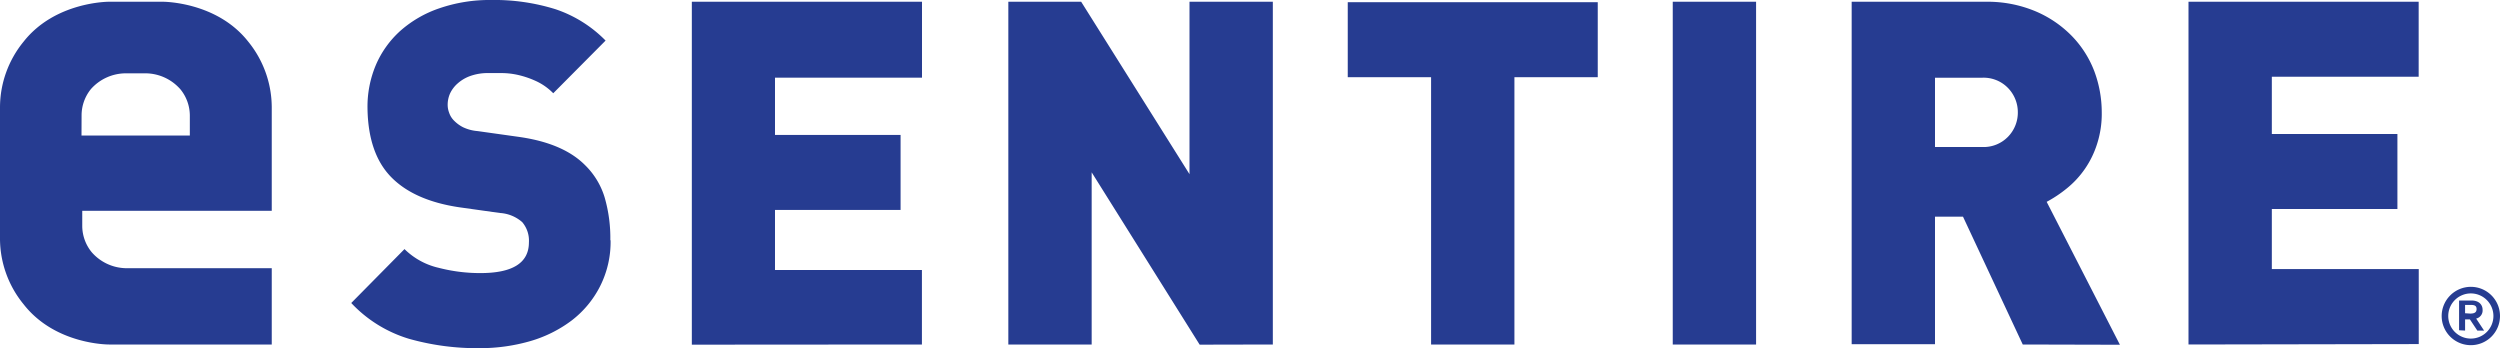
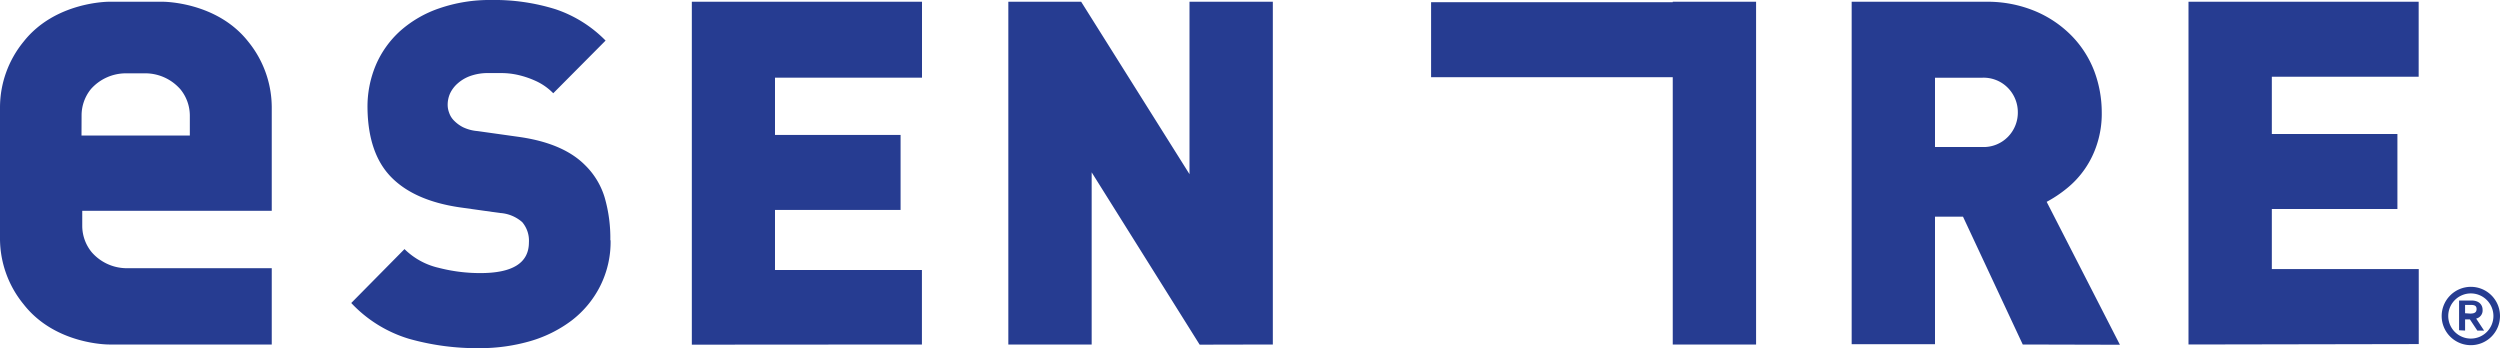
<svg xmlns="http://www.w3.org/2000/svg" viewBox="0 0 300 41.78">
-   <path d="M73.27,28.82A11.76,11.76,0,0,1,72,34.37a12,12,0,0,1-3.39,4.08,15.33,15.33,0,0,1-5,2.49,21.66,21.66,0,0,1-6.05.84,30,30,0,0,1-8.5-1.13,15.7,15.7,0,0,1-6.91-4.29l6.39-6.47a8.55,8.55,0,0,0,4.11,2.25,19.8,19.8,0,0,0,5,.63q5.82,0,5.82-3.69a3.43,3.43,0,0,0-.8-2.42A4.44,4.44,0,0,0,60,25.56l-4.91-.69q-5.41-.81-8.16-3.63T44.1,13a12.86,12.86,0,0,1,1-5.19,11.73,11.73,0,0,1,2.93-4.1A13.72,13.72,0,0,1,52.71,1a18.5,18.5,0,0,1,6.22-1,24.58,24.58,0,0,1,7.74,1.11,15.16,15.16,0,0,1,6,3.76l-6.28,6.32A7,7,0,0,0,64.3,9.72,10.94,10.94,0,0,0,62.19,9a9,9,0,0,0-1.94-.23h-1.6a6.22,6.22,0,0,0-2.22.35,4.6,4.6,0,0,0-1.51.89A3.69,3.69,0,0,0,54,11.23a3.35,3.35,0,0,0-.28,1.36,2.67,2.67,0,0,0,.17.92,2.43,2.43,0,0,0,.63,1,4.14,4.14,0,0,0,1.05.76,5,5,0,0,0,1.74.46l4.91.69c3.58.5,6.24,1.63,8,3.41a9.08,9.08,0,0,1,2.34,3.87,17.5,17.5,0,0,1,.68,5.14m9.78,12.52V.21h27.62V9.32H93v6.87h15.07v9H93V32.4h17.63v8.94Zm60.94,0L131,20.68V41.34H121V.21h8.74l13,20.69V.21h10V41.34ZM181.73,9.26V41.34h-10V9.26h-10v-9h30v9Zm19,32.08V.21h10V41.34Zm42,0L235.56,26H232.2v15.3h-10V.21h16.1a14.9,14.9,0,0,1,6,1.16,13.34,13.34,0,0,1,4.37,3,12.39,12.39,0,0,1,2.66,4.21,14.16,14.16,0,0,1,.88,4.91,11.78,11.78,0,0,1-.57,3.81,11.15,11.15,0,0,1-3.65,5.33,15,15,0,0,1-2.39,1.59l8.79,17.15Zm-.59-27.86A4.17,4.17,0,0,0,241,10.6a4.07,4.07,0,0,0-3.2-1.27H232.2v8.31h5.64A4.08,4.08,0,0,0,241,16.37a4.15,4.15,0,0,0,1.14-2.89m20.48,27.86,0-41.13h27.62v9H272.62v6.87h15.07v9H272.62v7.21h17.63v9ZM29.79,5C26,.17,19.53.21,19.53.21H13.08S6.63.17,2.83,5A12.49,12.49,0,0,0,0,12.85V28.71a12.47,12.47,0,0,0,2.83,7.8c3.8,4.88,10.25,4.83,10.25,4.83H32.61V32.18H15A5.58,5.58,0,0,1,11,30.26a5,5,0,0,1-1.13-3.11V25.3H32.61V12.85A12.53,12.53,0,0,0,29.79,5m-20,8.8a5,5,0,0,1,1.12-3.11A5.61,5.61,0,0,1,15,8.8h2.57a5.61,5.61,0,0,1,4.09,1.93,5,5,0,0,1,1.12,3.11v2.42h-13ZM296.5,34.42a3.5,3.5,0,1,1-3.5,3.5h0A3.51,3.51,0,0,1,296.5,34.42Zm0,6.21a2.71,2.71,0,1,0-2.71-2.71,2.71,2.71,0,0,0,2.71,2.71Zm-1.41-1V36.06h1.48c1,0,1.34.6,1.34,1.1a1,1,0,0,1-.77,1.07l.95,1.44h-.81l-.89-1.34h-.58v1.34Zm1.33-2c.54,0,.77-.16.77-.55s-.25-.49-.7-.49h-.68v1Z" fill="#263c91" />
+   <path d="M73.27,28.82A11.76,11.76,0,0,1,72,34.37a12,12,0,0,1-3.39,4.08,15.33,15.33,0,0,1-5,2.49,21.66,21.66,0,0,1-6.05.84,30,30,0,0,1-8.5-1.13,15.7,15.7,0,0,1-6.91-4.29l6.39-6.47a8.55,8.55,0,0,0,4.11,2.25,19.8,19.8,0,0,0,5,.63q5.82,0,5.82-3.69a3.43,3.43,0,0,0-.8-2.42A4.44,4.44,0,0,0,60,25.56l-4.91-.69q-5.41-.81-8.16-3.63T44.1,13a12.86,12.86,0,0,1,1-5.19,11.73,11.73,0,0,1,2.93-4.1A13.72,13.72,0,0,1,52.71,1a18.5,18.5,0,0,1,6.22-1,24.58,24.58,0,0,1,7.74,1.11,15.16,15.16,0,0,1,6,3.76l-6.28,6.32A7,7,0,0,0,64.3,9.72,10.94,10.94,0,0,0,62.19,9a9,9,0,0,0-1.94-.23h-1.6a6.22,6.22,0,0,0-2.22.35,4.6,4.6,0,0,0-1.51.89A3.69,3.69,0,0,0,54,11.23a3.35,3.35,0,0,0-.28,1.36,2.67,2.67,0,0,0,.17.92,2.43,2.43,0,0,0,.63,1,4.14,4.14,0,0,0,1.05.76,5,5,0,0,0,1.74.46l4.91.69c3.58.5,6.24,1.63,8,3.41a9.08,9.08,0,0,1,2.34,3.87,17.5,17.5,0,0,1,.68,5.14m9.78,12.52V.21h27.62V9.32H93v6.87h15.07v9H93V32.4h17.63v8.94Zm60.94,0L131,20.68V41.34H121V.21h8.74l13,20.69V.21h10V41.34ZM181.73,9.26V41.34V9.26h-10v-9h30v9Zm19,32.08V.21h10V41.34Zm42,0L235.56,26H232.2v15.3h-10V.21h16.1a14.9,14.9,0,0,1,6,1.16,13.34,13.34,0,0,1,4.37,3,12.39,12.39,0,0,1,2.66,4.21,14.16,14.16,0,0,1,.88,4.91,11.78,11.78,0,0,1-.57,3.81,11.15,11.15,0,0,1-3.65,5.33,15,15,0,0,1-2.39,1.59l8.79,17.15Zm-.59-27.86A4.17,4.17,0,0,0,241,10.6a4.07,4.07,0,0,0-3.2-1.27H232.2v8.31h5.64A4.08,4.08,0,0,0,241,16.37a4.15,4.15,0,0,0,1.14-2.89m20.48,27.86,0-41.13h27.62v9H272.62v6.87h15.07v9H272.62v7.21h17.63v9ZM29.79,5C26,.17,19.53.21,19.53.21H13.08S6.63.17,2.83,5A12.49,12.49,0,0,0,0,12.85V28.71a12.47,12.47,0,0,0,2.83,7.8c3.8,4.88,10.25,4.83,10.25,4.83H32.61V32.18H15A5.58,5.58,0,0,1,11,30.26a5,5,0,0,1-1.13-3.11V25.3H32.61V12.85A12.53,12.53,0,0,0,29.79,5m-20,8.8a5,5,0,0,1,1.12-3.11A5.61,5.61,0,0,1,15,8.8h2.57a5.61,5.61,0,0,1,4.09,1.93,5,5,0,0,1,1.12,3.11v2.42h-13ZM296.5,34.42a3.5,3.5,0,1,1-3.5,3.5h0A3.51,3.51,0,0,1,296.5,34.42Zm0,6.21a2.71,2.71,0,1,0-2.71-2.71,2.71,2.71,0,0,0,2.71,2.71Zm-1.41-1V36.06h1.48c1,0,1.34.6,1.34,1.1a1,1,0,0,1-.77,1.07l.95,1.44h-.81l-.89-1.34h-.58v1.34Zm1.33-2c.54,0,.77-.16.77-.55s-.25-.49-.7-.49h-.68v1Z" fill="#263c91" />
</svg>